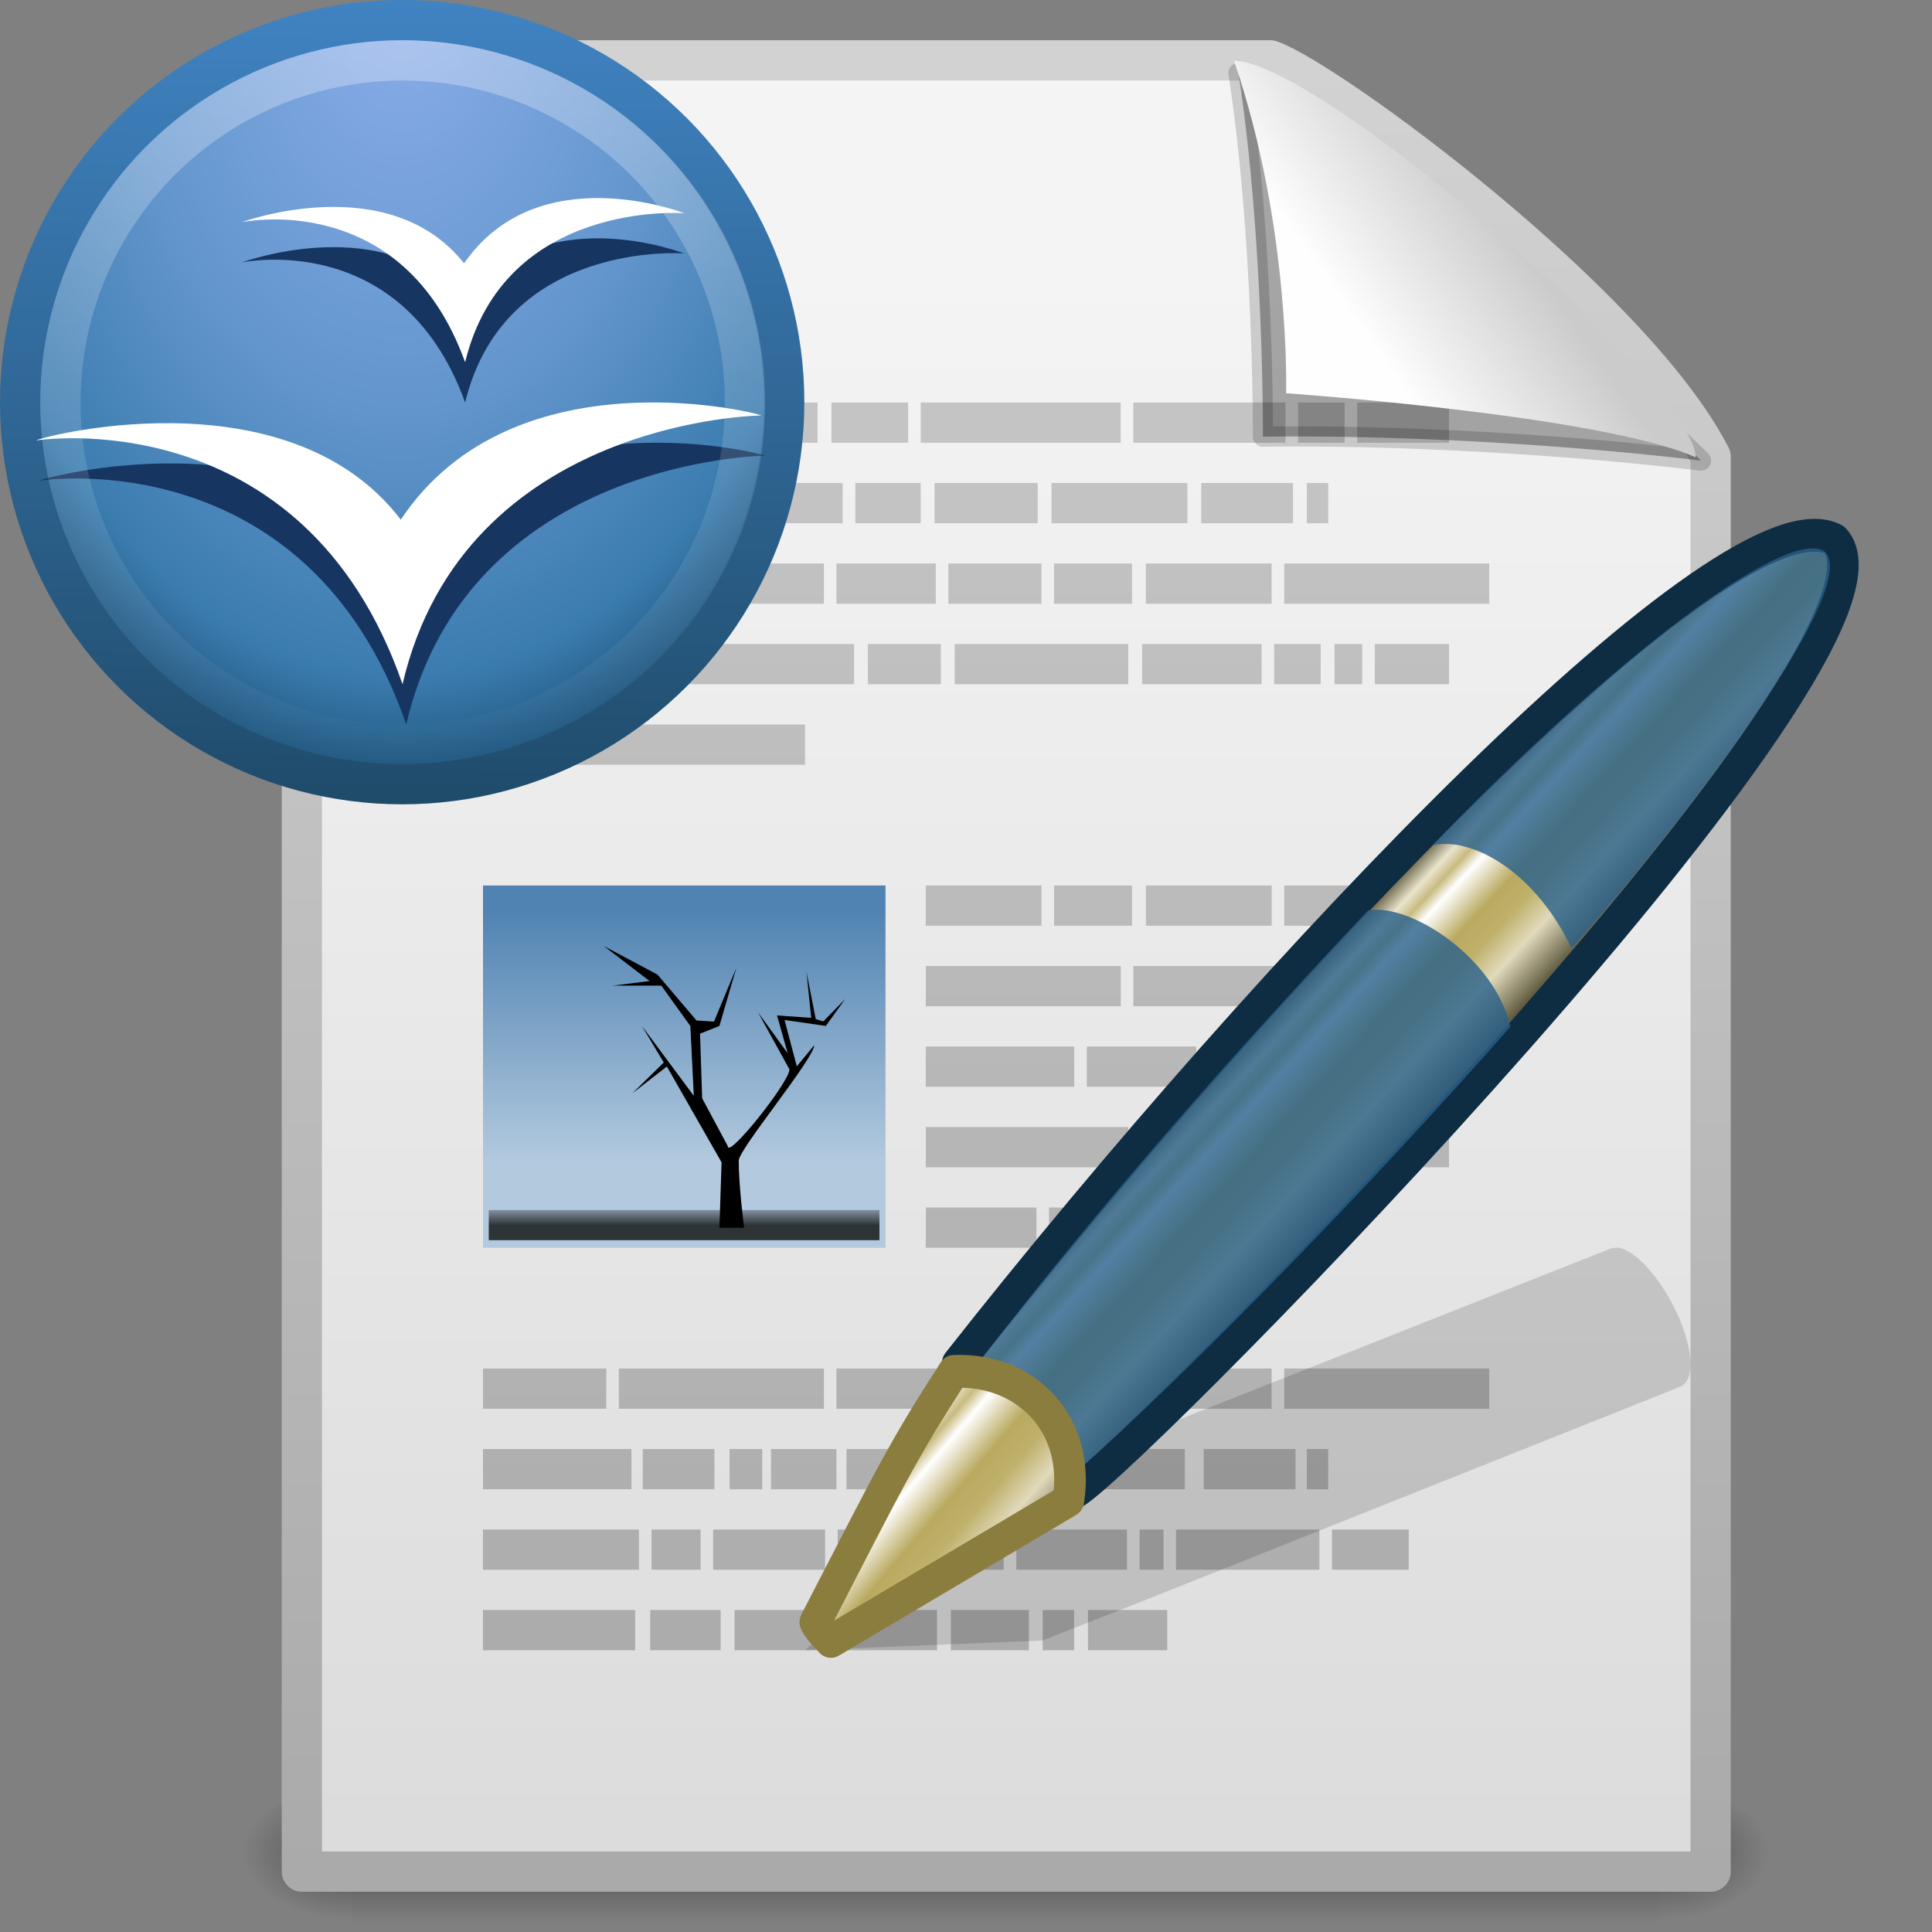
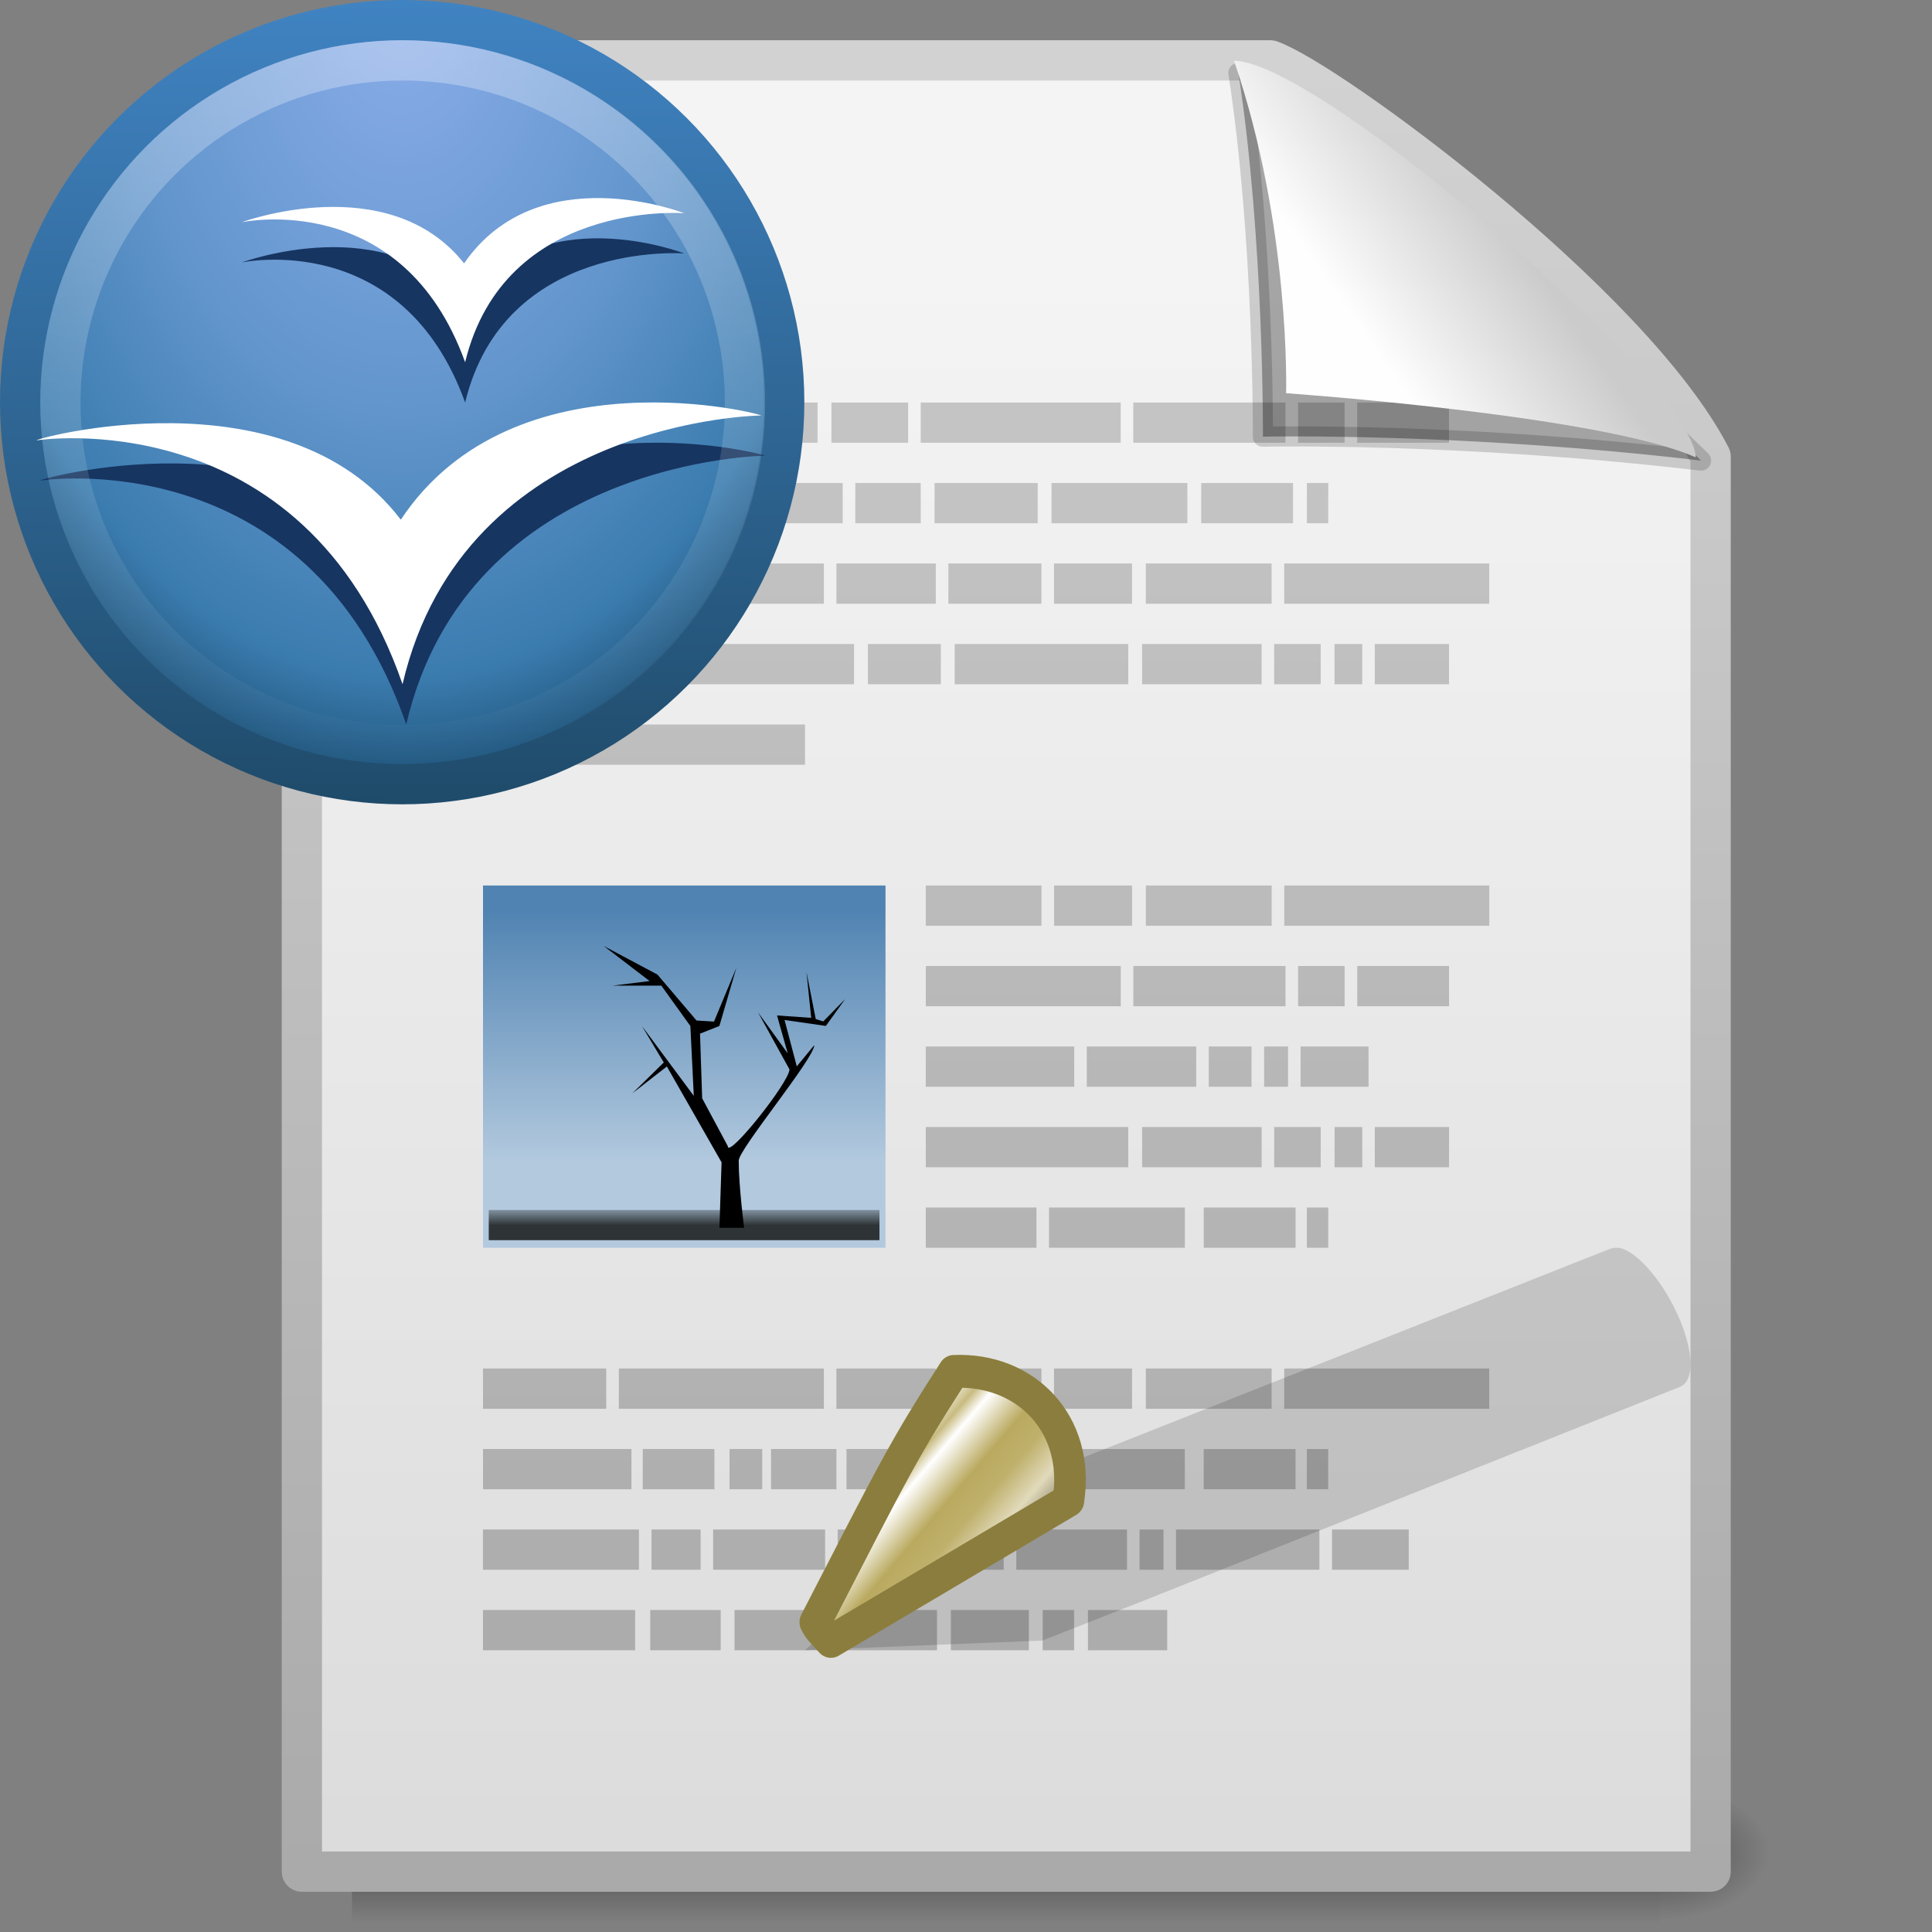
<svg xmlns="http://www.w3.org/2000/svg" xmlns:xlink="http://www.w3.org/1999/xlink" id="svg3309" width="48" height="48" version="1.1">
  <rect width="100%" height="100%" fill="#808080" stroke="none" />
  <defs id="defs3311">
    <radialGradient id="radialGradient4424" cx="605.71" cy="486.65" r="117.14" gradientTransform="matrix(.024 0 0 .015 26.478 38.629)" gradientUnits="userSpaceOnUse" xlink:href="#linearGradient5060" />
    <linearGradient id="linearGradient5060">
      <stop id="stop5062" offset="0" />
      <stop id="stop5064" style="stop-opacity:0" offset="1" />
    </linearGradient>
    <radialGradient id="radialGradient4422" cx="605.71" cy="486.65" r="117.14" gradientTransform="matrix(-.024 0 0 .015 21.522 38.629)" gradientUnits="userSpaceOnUse" xlink:href="#linearGradient5060" />
    <linearGradient id="linearGradient4420" x1="302.86" x2="302.86" y1="366.65" y2="609.51" gradientTransform="matrix(.07 0 0 .015 -1.45 38.629)" gradientUnits="userSpaceOnUse">
      <stop id="stop5050" style="stop-opacity:0" offset="0" />
      <stop id="stop5056" offset=".5" />
      <stop id="stop5052" style="stop-opacity:0" offset="1" />
    </linearGradient>
    <linearGradient id="linearGradient3135" x1="32.892" x2="36.358" y1="8.059" y2="5.457" gradientTransform="matrix(.998 0 0 1.064 1.164 -.139)" gradientUnits="userSpaceOnUse">
      <stop id="stop8591" style="stop-color:#fefefe" offset="0" />
      <stop id="stop8593" style="stop-color:#cbcbcb" offset="1" />
    </linearGradient>
    <linearGradient id="linearGradient3473" x1="22.104" x2="22.104" y1="43.199" y2="11.817" gradientTransform="matrix(.995 0 0 1.441 .624 -10.863)" gradientUnits="userSpaceOnUse">
      <stop id="stop4340" style="stop-color:#8e8e8e" offset="0" />
      <stop id="stop4342" style="stop-color:#b5b5b5" offset="1" />
    </linearGradient>
    <linearGradient id="linearGradient3476" x1="25.132" x2="25.132" y1="6.729" y2="47.013" gradientTransform="translate(1)" gradientUnits="userSpaceOnUse">
      <stop id="stop3602" style="stop-color:#f4f4f4" offset="0" />
      <stop id="stop3604" style="stop-color:#dbdbdb" offset="1" />
    </linearGradient>
    <linearGradient id="linearGradient3478" x1="-51.786" x2="-51.786" y1="50.786" y2="2.906" gradientTransform="matrix(.807 0 0 .936 60.41 -1.115)" gradientUnits="userSpaceOnUse">
      <stop id="stop3106" style="stop-color:#aaa" offset="0" />
      <stop id="stop3108" style="stop-color:#d2d2d2" offset="1" />
    </linearGradient>
    <radialGradient id="radialGradient3740" cx="16.961" cy="5.883" r="22.105" gradientTransform="matrix(0 2 -1.346 0 28.919 -35.008)" gradientUnits="userSpaceOnUse">
      <stop id="stop3722" style="stop-color:#8badea" offset="0" />
      <stop id="stop3728" style="stop-color:#6396cd" offset=".5" />
      <stop id="stop3730" style="stop-color:#3b7caf" offset=".841" />
      <stop id="stop3724" style="stop-color:#194c70" offset="1" />
    </radialGradient>
    <linearGradient id="linearGradient3769" x1="10.148" x2="10.55" y1="43.124" y2="-1.086" gradientUnits="userSpaceOnUse">
      <stop id="stop3765" style="stop-color:#1f4b6a" offset="0" />
      <stop id="stop3767" style="stop-color:#4083c2" offset="1" />
    </linearGradient>
    <linearGradient id="linearGradient2945" x1="21" x2="21" y1="-1.216" y2="43.254" gradientUnits="userSpaceOnUse">
      <stop id="stop4546-3" style="stop-color:#fff" offset="0" />
      <stop id="stop4548-9" style="stop-color:#fff;stop-opacity:0" offset="1" />
    </linearGradient>
    <linearGradient id="linearGradient3155-40-6">
      <stop id="stop2541-0" style="stop-color:#453e1f" offset="0" />
      <stop id="stop2543-2" style="stop-color:#e9e4cd" offset=".135" />
      <stop id="stop2545-7" style="stop-color:#c8bb80" offset=".202" />
      <stop id="stop2547-6" style="stop-color:#fff" offset=".27" />
      <stop id="stop2549-1" style="stop-color:#baaa60" offset=".447" />
      <stop id="stop2551-3" style="stop-color:#bfb06b" offset=".571" />
      <stop id="stop2553-2" style="stop-color:#e1dabb" offset=".72" />
      <stop id="stop2555-1" style="stop-color:#373219" offset="1" />
    </linearGradient>
    <linearGradient id="linearGradient3305" x1="23.576" x2="23.576" y1="25.357" y2="31.211" gradientTransform="matrix(.824 -.855 .747 .731 -75.025 43.384)" gradientUnits="userSpaceOnUse" xlink:href="#linearGradient3155-40-6" />
    <linearGradient id="linearGradient3307" x1="10.869" x2="11.083" y1="25.077" y2="30.467" gradientTransform="matrix(.801 -.831 .874 .855 -77.66 40.177)" gradientUnits="userSpaceOnUse" xlink:href="#linearGradient3155-40-6" />
    <linearGradient id="linearGradient5614" x1="25.355" x2="25.355" y1="34.007" y2="32.409" gradientTransform="matrix(.285 0 0 .375 10.144 17.687)" gradientUnits="userSpaceOnUse">
      <stop id="stop4618" style="stop-color:#2e3436" offset="0" />
      <stop id="stop4620" style="stop-color:#2e3436;stop-opacity:0" offset="1" />
    </linearGradient>
    <linearGradient id="linearGradient5617" x1="-11.986" x2="-11.986" y1="13.123" y2="29.727" gradientTransform="matrix(.285 0 0 .375 20.422 17.687)" gradientUnits="userSpaceOnUse">
      <stop id="stop2067" style="stop-color:#5083b2" offset="0" />
      <stop id="stop2069" style="stop-color:#b2c9de" offset="1" />
    </linearGradient>
  </defs>
  <g id="g3704" transform="matrix(.956 0 0 .956 2.053 2.106)">
    <rect id="rect3706" x="7" y="44.266" width="34" height="3.734" style="fill:url(#linearGradient4420);opacity:.402" />
-     <path id="path3708" d="m7 44.266v3.734c-1.241 7e-3 -3-0.837-3-1.867 0-1.03 1.385-1.867 3-1.867z" style="fill:url(#radialGradient4422);opacity:.402" />
+     <path id="path3708" d="m7 44.266c-1.241 7e-3 -3-0.837-3-1.867 0-1.03 1.385-1.867 3-1.867z" style="fill:url(#radialGradient4422);opacity:.402" />
    <path id="path3710" d="m41 44.266v3.734c1.241 7e-3 3-0.837 3-1.867 0-1.03-1.385-1.867-3-1.867z" style="fill:url(#radialGradient4424);opacity:.402" />
  </g>
  <path id="path3712" d="m7.5 1.5h24.061c1.407 0.485 8.966 6.015 10.939 9.844v35.156h-35v-45z" style="fill:url(#linearGradient3476);stroke-linejoin:round;stroke-width:1;stroke:url(#linearGradient3478)" />
  <path id="path3406" d="m12 10v1h2.344v-1h-2.344zm2.656 0v1h2.219v-1h-2.219zm2.531 0v1h1.969v-1h-1.969zm2.281 0v1h0.844v-1h-0.844zm1.188 0v1h1.906v-1h-1.906zm2.219 0v1h4.969v-1h-4.969zm5.281 0v1h3.781v-1h-3.781zm4.094 0v1h1.156v-1h-1.156zm1.469 0v1h2.281v-1h-2.281zm-21.719 2v1h3.688v-1h-3.688zm4.031 0v1h1.781v-1h-1.781zm2.125 0v1h0.812v-1h-0.812zm1.156 0v1h1.625v-1h-1.625zm1.938 0v1h1.625v-1h-1.625zm1.969 0v1h2.562v-1h-2.562zm2.906 0v1h3.375v-1h-3.375zm3.719 0v1h2.281v-1h-2.281zm2.625 0v1h0.531v-1h-0.531zm-20.469 2v1h3.062v-1h-3.062zm3.375 0v1h5.094v-1h-5.094zm5.406 0v1h2.469v-1h-2.469zm2.781 0v1h2.312v-1h-2.312zm2.625 0v1h1.938v-1h-1.938zm2.281 0v1h3.125v-1h-3.125zm3.438 0v1h5.094v-1h-5.094zm-19.906 2v1h4.281v-1h-4.281zm4.625 0v1h4.594v-1h-4.594zm4.938 0v1h1.812v-1h-1.812zm2.156 0v1h4.312v-1h-4.312zm4.656 0v1h2.969v-1h-2.969zm3.281 0v1h1.156v-1h-1.156zm1.5 0v1h0.688v-1h-0.688zm1 0v1h1.844v-1h-1.844zm-22.156 2v1h1.625v-1h-1.625zm2.062 0v1h5.938v-1h-5.938zm8.938 4v1h2.875v-1h-2.875zm3.188 0v1h1.938v-1h-1.938zm2.281 0v1h3.125v-1h-3.125zm3.438 0v1h5.094v-1h-5.094zm-8.906 2v1h4.844v-1h-4.844zm5.156 0v1h3.781v-1h-3.781zm4.094 0v1h1.156v-1h-1.156zm1.469 0v1h2.281v-1h-2.281zm-10.719 2v1h3.688v-1h-3.688zm4 0v1h2.719v-1h-2.719zm3.031 0v1h1.062v-1h-1.062zm1.375 0v1h0.594v-1h-0.594zm0.906 0v1h1.688v-1h-1.688zm-9.312 3v-1 1zm0-1v1h5.031v-1h-5.031zm5.375 0v1h2.969v-1h-2.969zm3.281 0v1h1.156v-1h-1.156zm1.5 0v1h0.688v-1h-0.688zm1 0v1h1.844v-1h-1.844zm-11.156 2v1h2.75v-1h-2.75zm3.062 0v1h3.375v-1h-3.375zm3.844 0v1h2.281v-1h-2.281zm2.562 0v1h0.531v-1h-0.531zm-20.469 4v1h3.062v-1h-3.062zm3.375 0v1h5.094v-1h-5.094zm5.406 0v1h2.469v-1h-2.469zm2.781 0v1h2.312v-1h-2.312zm2.625 0v1h1.938v-1h-1.938zm2.281 0v1h3.125v-1h-3.125zm3.438 0v1h5.094v-1h-5.094zm-19.906 2v1h3.688v-1h-3.688zm3.969 0v1h1.781v-1h-1.781zm2.156 0v1h0.812v-1h-0.812zm1.031 0v1h1.625v-1h-1.625zm1.875 0v1h1.625v-1h-1.625zm2.125 0v1h2.594v-1h-2.594zm2.906 0v1h3.375v-1h-3.375zm3.844 0v1h2.281v-1h-2.281zm2.562 0v1h0.531v-1h-0.531zm-20.469 2v1h3.875v-1h-3.875zm4.188 0v1h1.219v-1h-1.219zm1.531 0v1h2.781v-1h-2.781zm3.094 0v1h1.906v-1h-1.906zm2.219 0v1h1.906v-1h-1.906zm2.219 0v1h2.75v-1h-2.75zm3.062 0v1h0.594v-1h-0.594zm0.906 0v1h3.562v-1h-3.562zm3.875 0v1h1.906v-1h-1.906zm-21.094 2v1h3.781v-1h-3.781zm4.156 0v1h1.75v-1h-1.75zm2.094 0v1h2.438v-1h-2.438zm2.781 0v1h2.25v-1h-2.25zm2.594 0v1h1.938v-1h-1.938zm2.281 0v1h0.781v-1h-0.781zm1.125 0v1h1.969v-1h-1.969z" style="fill:url(#linearGradient3473);opacity:.7" />
  <path id="path3755" d="m30.768 1.815c0.637 4.125 0.609 9.034 0.609 9.034s4.87-0.112 10.885 0.594c-4.897-4.788-8.328-6.784-11.495-9.628z" style="fill-opacity:.327;fill-rule:evenodd;stroke-linejoin:round;stroke-opacity:.166;stroke-width:.5;stroke:#000" />
  <path id="path3757" d="m30.658 1.508c1.412 4.122 1.295 8.261 1.295 8.261s7.833 0.547 10.175 1.594c0-1.711-9.297-9.825-11.47-9.855z" style="fill-rule:evenodd;fill:url(#linearGradient3135)" />
  <g id="g2663" transform="translate(76.808 -2.892)">
    <circle id="circle51" transform="matrix(.452 0 0 .452 -76.308 3.383)" cx="21" cy="21.019" r="21" style="fill:url(#radialGradient3740);stroke-width:2.211;stroke:url(#linearGradient3769)" />
    <path id="path4552" d="m-75.803 14.833c-0.088 0.01 6.616-1.073 9.088 6.058 1.542-6.617 8.966-6.679 8.904-6.676 0.177 0-6.114-1.675-8.947 2.588-2.875-3.763-9.249-1.971-9.045-1.971z" style="fill:#173561" />
    <path id="path53" d="m-75.895 13.833c-0.088 0.01 6.616-1.073 9.088 6.058 1.542-6.617 8.966-6.679 8.904-6.676 0.177 0-6.114-1.675-8.947 2.588-2.875-3.763-9.249-1.971-9.045-1.971z" style="fill:#fff" />
    <path id="path4554" d="m-70.808 9.414s3.991-0.863 5.556 3.478c0.981-4.048 5.444-3.703 5.444-3.703s-3.63-1.416-5.47 1.246c-1.881-2.369-5.531-1.02-5.53-1.02z" style="fill:#173561" />
    <path id="path55" d="m-70.808 8.414s3.991-0.863 5.556 3.478c0.981-4.048 5.444-3.703 5.444-3.703s-3.63-1.416-5.47 1.246c-1.881-2.369-5.531-1.02-5.53-1.02z" style="fill:#fff" />
    <circle id="circle4534" transform="matrix(.405 0 0 .405 -75.308 4.384)" cx="21" cy="21.019" r="21" style="fill:none;opacity:.3;stroke-width:2.471;stroke:url(#linearGradient2945)" />
  </g>
  <path id="path2675" d="m40.329 31.03c-0.132-0.053-0.265-0.029-0.365 0.011l-13.299 5.269-2.449 0.972-0.071 0.021-4.146 3.696 5.906-0.241 0.06-0.025 2.46-0.969 13.316-5.309c0.4-0.159 0.327-1.05-0.162-2.002-0.366-0.714-0.856-1.266-1.251-1.424z" style="fill-rule:evenodd;fill:#0c0c0c;opacity:.15" />
  <g id="g3299" transform="matrix(.793 0 0 .824 60.389 -9.153)">
-     <path id="path2677" d="m-46.145 52.21c-0.071 2.647 1.546 3.721 3.711 3.864 2.106-1.305 26.813-25.53 23.758-28.69-3.249-1.697-17.578 12.727-27.47 24.826z" style="fill:url(#linearGradient3305);stroke-linejoin:round;stroke-width:.99;stroke:#0e2c42" />
-     <path id="path2679" d="m-45.532 52.234c0.744 1.373 1.688 2.478 3.001 3.35 3.834-3.284 9.466-8.883 13.699-13.519-0.49-2.086-3.141-3.736-4.46-3.508-4.024 4.111-8.258 8.704-12.24 13.676z" style="fill:#29618b;opacity:.8" />
    <path id="path2681" d="m-42.68 56.353c0.374-2.321-1.343-3.989-3.588-3.895-1.582 2.373-1.817 2.848-4.34 7.56 0.083 0.172 0.245 0.337 0.488 0.581l7.441-4.246z" style="fill-rule:evenodd;fill:url(#linearGradient3307);stroke-linecap:round;stroke-linejoin:round;stroke-width:.99;stroke:#8b7d3d" />
-     <path id="path3413" d="m-31.273 36.592c1.293-0.265 3.251 0.856 4.355 3.108 3.78-4.076 9.248-11.113 7.882-11.998-1.293-0.585-6.528 3.196-12.238 8.89z" style="fill:#29618b;opacity:.8" />
  </g>
  <rect id="rect6155" x="12" y="22" width="10" height="9" style="fill:url(#linearGradient5617)" />
  <rect id="rect6159" x="12.143" y="30.062" width="9.707" height=".75" rx="0" ry="0" style="fill:url(#linearGradient5614)" />
  <path id="path6161" d="m18.487 30.5s-0.134-1.032-0.134-1.664c0.004-0.288 1.873-2.535 1.878-2.87l-0.435 0.527-0.304-1.152 1.026 0.148 0.481-0.669-0.545 0.557-0.187-0.059-0.23-1.167 0.117 1.137-0.849-0.059 0.266 0.941-0.736-1.015 0.779 1.413c1.6e-5 0.315-1.535 2.239-1.532 1.907l-0.637-1.188-0.053-1.606 0.481-0.191 0.422-1.446-0.556 1.337-0.434-0.027-0.971-1.141-1.333-0.71 1.139 0.871-0.913 0.113h1.203l0.722 1.004 0.085 1.735-1.288-1.735 0.542 0.906-0.782 0.768 0.859-0.669 1.359 2.382-0.053 1.626h0.615z" style="fill-rule:evenodd" />
</svg>